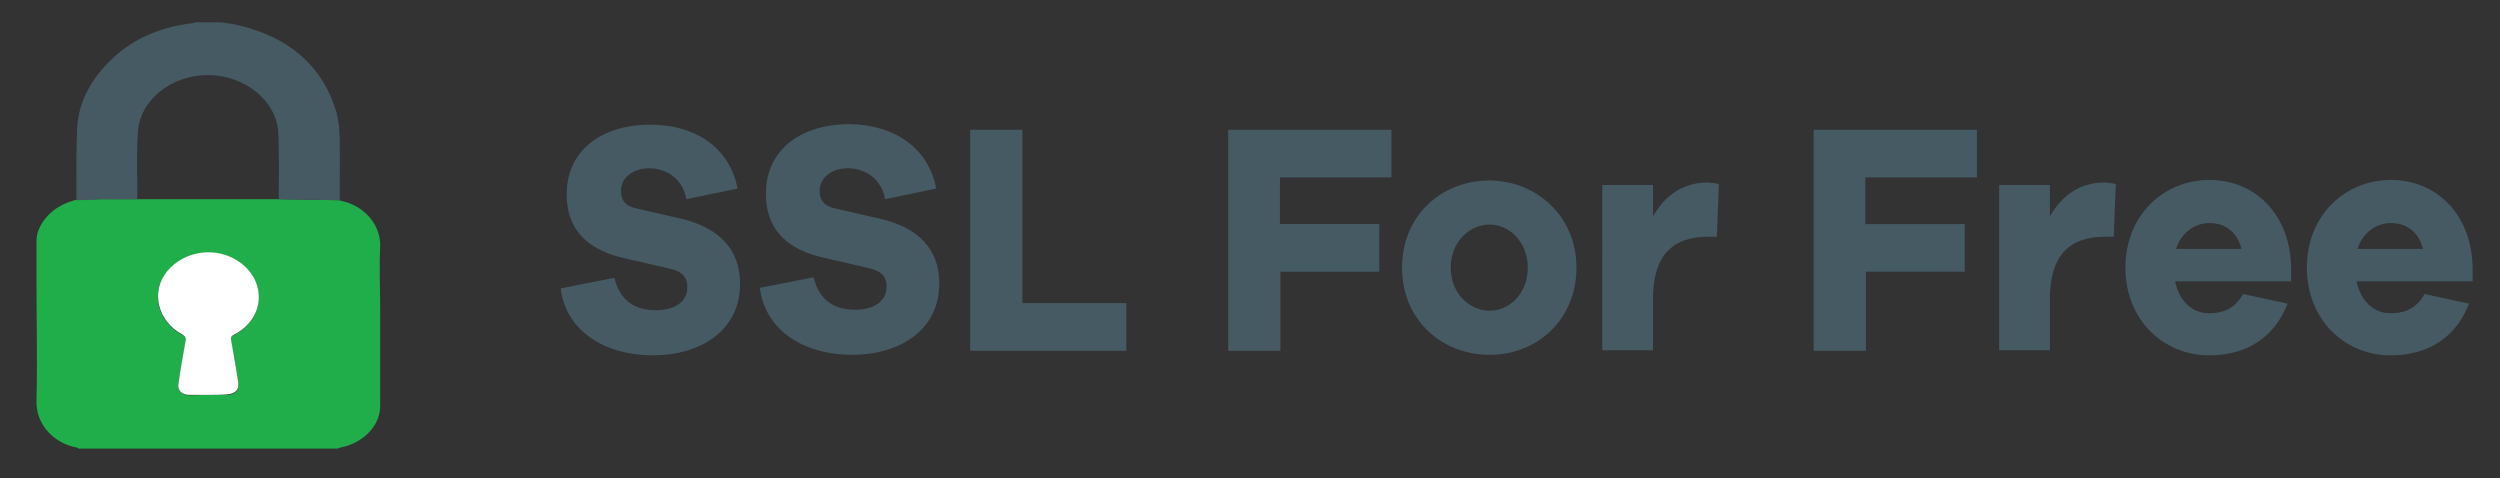
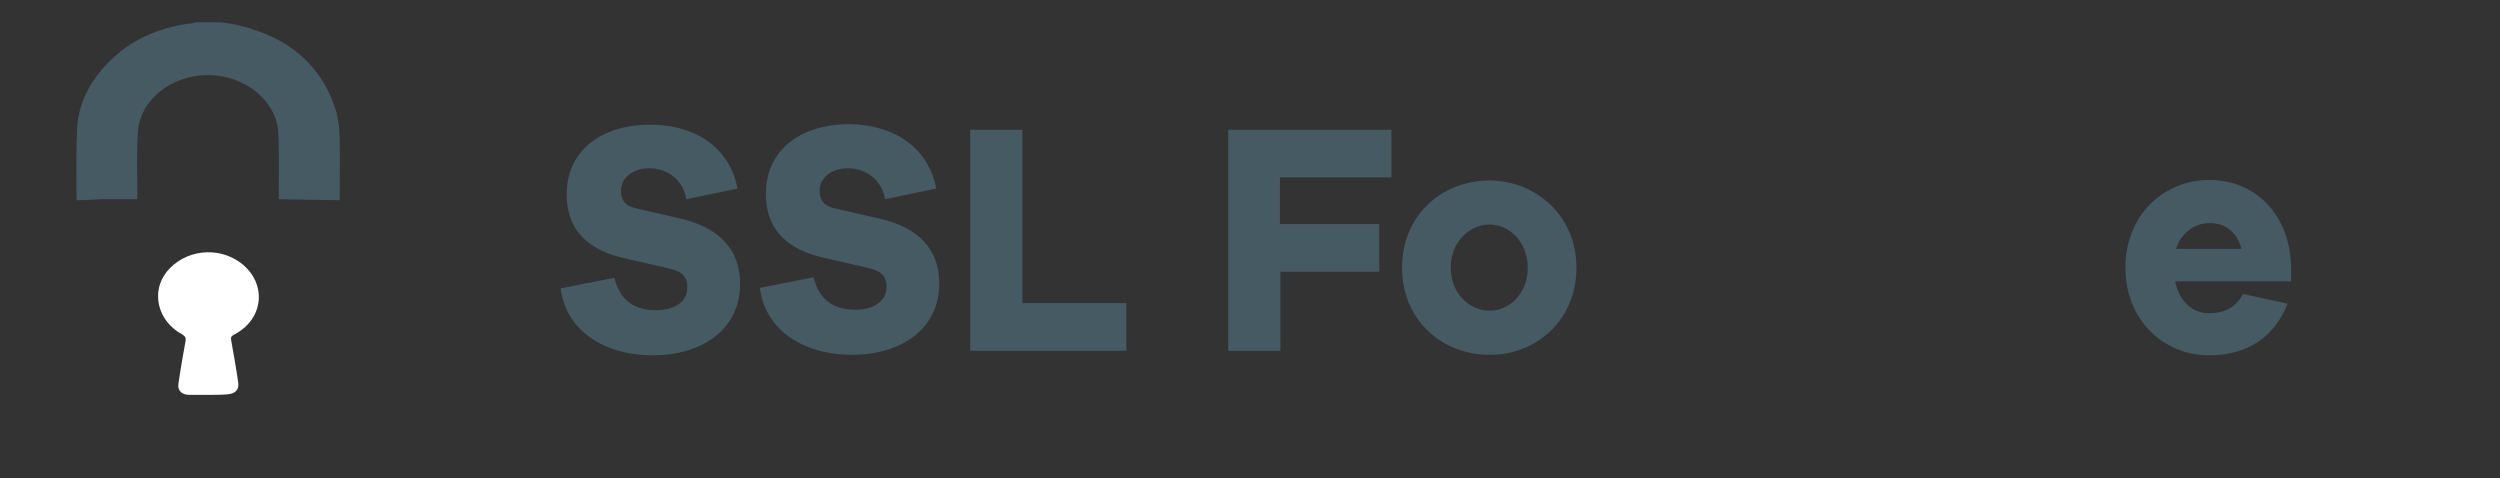
<svg xmlns="http://www.w3.org/2000/svg" version="1.1" id="Layer_1" x="0px" y="0px" viewBox="0 0 493.2 94.3" style="enable-background:new 0 0 493.2 94.3;" xml:space="preserve">
  <rect x="0" y="0" width="493.2" height="94.3" fill="#333333" stroke="none" />
  <style type="text/css">
	.st0{fill:#465A64;}
	.st1{fill:#20AE4A;}
	.st2{fill:#FFFFFF;}
</style>
  <g>
    <path class="st0" d="M145.5,37.2l-10.1,2.1c-0.7-4.1-4-6.1-7.3-6.1c-3.4,0-5.6,2-5.6,4.4c0,1.8,0.7,3.1,3.4,3.6l8.7,2   C141.8,45,146,49.1,146,56c0,9.3-7.9,14.1-17.2,14.1c-9.4,0-17.1-4.7-18.2-13.2l10.6-2.1c1.1,4.5,4,6.4,8.2,6.4   c3.9,0,6.2-1.8,6.2-4.5c0-2-0.9-3.2-3.9-3.8l-8.7-2c-6-1.4-11.2-4.7-11.2-12.6c0-8.5,6.7-13.7,16.5-13.7   C137.4,24.6,144,29.3,145.5,37.2z" />
    <path class="st0" d="M184.7,37.2l-10.1,2.1c-0.7-4.1-4-6.1-7.3-6.1c-3.4,0-5.6,2-5.6,4.4c0,1.8,0.7,3.1,3.4,3.6l8.7,2   c7.2,1.7,11.5,5.8,11.5,12.7c0,9.3-7.9,14.1-17.2,14.1c-9.4,0-17.1-4.7-18.2-13.2l10.6-2.1c1.1,4.5,4,6.4,8.2,6.4   c3.9,0,6.2-1.8,6.2-4.5c0-2-0.9-3.2-3.9-3.8l-8.7-2c-6-1.4-11.2-4.7-11.2-12.6c0-8.5,6.7-13.7,16.5-13.7   C176.6,24.6,183.2,29.3,184.7,37.2z" />
    <path class="st0" d="M222.2,69.2h-30.8V25.6h10.3v34.2h20.5V69.2z" />
    <path class="st0" d="M252.6,44.2h19.5v9.4h-19.5v15.6h-10.3V25.6h32.2V35h-22V44.2z" />
    <path class="st0" d="M311,52.8c0,10.3-7.8,17.2-17.1,17.2c-9.5,0-17.3-6.9-17.3-17.2c0-10.3,7.8-17.2,17.3-17.2   C303.1,35.7,311,42.6,311,52.8z M301.4,52.8c0-5.1-3.7-8.5-7.5-8.5c-4,0-7.7,3.4-7.7,8.5c0,5.1,3.7,8.5,7.7,8.5   C297.7,61.3,301.4,58,301.4,52.8z" />
-     <path class="st0" d="M339.1,36.3l-0.4,10.4h-1.8c-7,0-10.8,3.8-10.8,12.2v10.2h-10V36.5h10v6.2c2.2-3.9,5.7-6.7,10.8-6.7   C337.8,36.1,338.4,36.1,339.1,36.3z" />
-     <path class="st0" d="M368.1,44.2h19.5v9.4h-19.5v15.6h-10.3V25.6H390V35h-22V44.2z" />
-     <path class="st0" d="M417.4,36.3l-0.4,10.4h-1.8c-7,0-10.8,3.8-10.8,12.2v10.2h-10V36.5h10v6.2c2.2-3.9,5.7-6.7,10.8-6.7   C416,36.1,416.6,36.1,417.4,36.3z" />
    <path class="st0" d="M452,55.5h-22.9c0.8,3.9,3.4,6.3,6.7,6.3c2.3,0,5-0.6,6.7-3.8l8.8,1.9c-2.7,6.9-8.3,10.2-15.5,10.2   c-9,0-16.5-7-16.5-17.3c0-10.3,7.5-17.3,16.6-17.3c8.8,0,15.9,6.6,16.1,17.3V55.5z M429.3,49.1h12.9c-0.9-3.5-3.4-5.1-6.3-5.1   C433.1,44,430.3,45.8,429.3,49.1z" />
-     <path class="st0" d="M487.8,55.5h-22.9c0.8,3.9,3.4,6.3,6.7,6.3c2.3,0,5-0.6,6.7-3.8l8.8,1.9c-2.7,6.9-8.3,10.2-15.5,10.2   c-9,0-16.5-7-16.5-17.3c0-10.3,7.5-17.3,16.6-17.3c8.8,0,15.9,6.6,16.1,17.3V55.5z M465.1,49.1H478c-0.9-3.5-3.4-5.1-6.3-5.1   C468.9,44,466.1,45.8,465.1,49.1z" />
  </g>
-   <path class="st1" d="M66.6,88.5c-17,0-34.1,0-51.1,0c-0.1-0.1-0.2-0.1-0.3-0.2c-4.5-0.8-8.2-4.5-8-9.4c0.2-7.7,0-15.4,0-23.1  c0-2.8,0-5.5,0-8.3c0-1.7,0.8-3.3,2-4.7c1.5-1.7,3.5-2.8,5.9-3.4c1.6,0,3.2-0.1,4.8-0.1c2.4,0,4.8,0,7.2,0c0.3,0,0.6,0,0.9,0  c8.7,0,17.4,0,26.1,0c0.3,0,0.6,0,0.9,0c4,0.1,8,0.1,12,0.2c0.1,0,0.1,0.1,0.2,0.1c4.5,0.9,8,4.6,7.8,9.2c-0.2,4,0,8,0,12.1  c0,6.4,0,12.8,0,19.2c0,3.7-3,6.9-7,8C67.5,88.2,67,88.3,66.6,88.5z M41,77.9c1.3,0,2.6,0,3.8,0c1.6,0,2.4-0.9,2.2-2.3  c-0.4-2.8-0.9-5.6-1.4-8.4c-0.1-0.5,0-0.8,0.6-1.1c5.9-3.2,6.5-10.3,1.2-14.2c-4.5-3.3-11-2.5-14.5,1.8c-3.3,4-1.8,9.8,3.1,12.4  c0.6,0.3,0.7,0.7,0.6,1.3c-0.5,2.8-0.9,5.6-1.4,8.4c-0.2,1.3,0.7,2.2,2.2,2.2C38.6,78,39.8,77.9,41,77.9z" />
  <path class="st0" d="M15.1,39.5c0-4.6-0.1-9.3,0.1-13.9c0.2-5,2.4-9.4,6.1-13.2c4.4-4.5,9.9-7,16.5-7.8c0.2,0,0.4-0.1,0.6-0.2  c1.7,0,3.5,0,5.2,0C44.9,4.6,46,4.7,47.1,5c10.1,2.4,16.5,8.1,19.2,16.9c0.5,1.8,0.7,3.7,0.7,5.5c0.1,4,0,8,0,12.1  c-4-0.1-8-0.1-12-0.2c0-4.4,0.1-8.8-0.1-13.2c-0.4-6.3-6.6-11.2-13.8-11.3c-7.3,0-13.5,4.9-13.9,11.3c-0.3,4.4-0.1,8.8-0.1,13.2  c-2.4,0-4.8,0-7.2,0C18.4,39.4,16.7,39.5,15.1,39.5z" />
  <path class="st2" d="M41,77.9c-1.2,0-2.4,0-3.6,0c-1.6,0-2.4-0.9-2.2-2.2c0.4-2.8,0.9-5.6,1.4-8.4c0.1-0.6,0-0.9-0.6-1.3  c-4.9-2.6-6.3-8.4-3.1-12.4c3.5-4.3,10-5.1,14.5-1.8c5.3,3.9,4.8,11.1-1.2,14.2c-0.6,0.3-0.7,0.6-0.6,1.1c0.5,2.8,1,5.6,1.4,8.4  c0.2,1.4-0.6,2.2-2.2,2.3C43.6,77.9,42.3,77.9,41,77.9z" />
</svg>